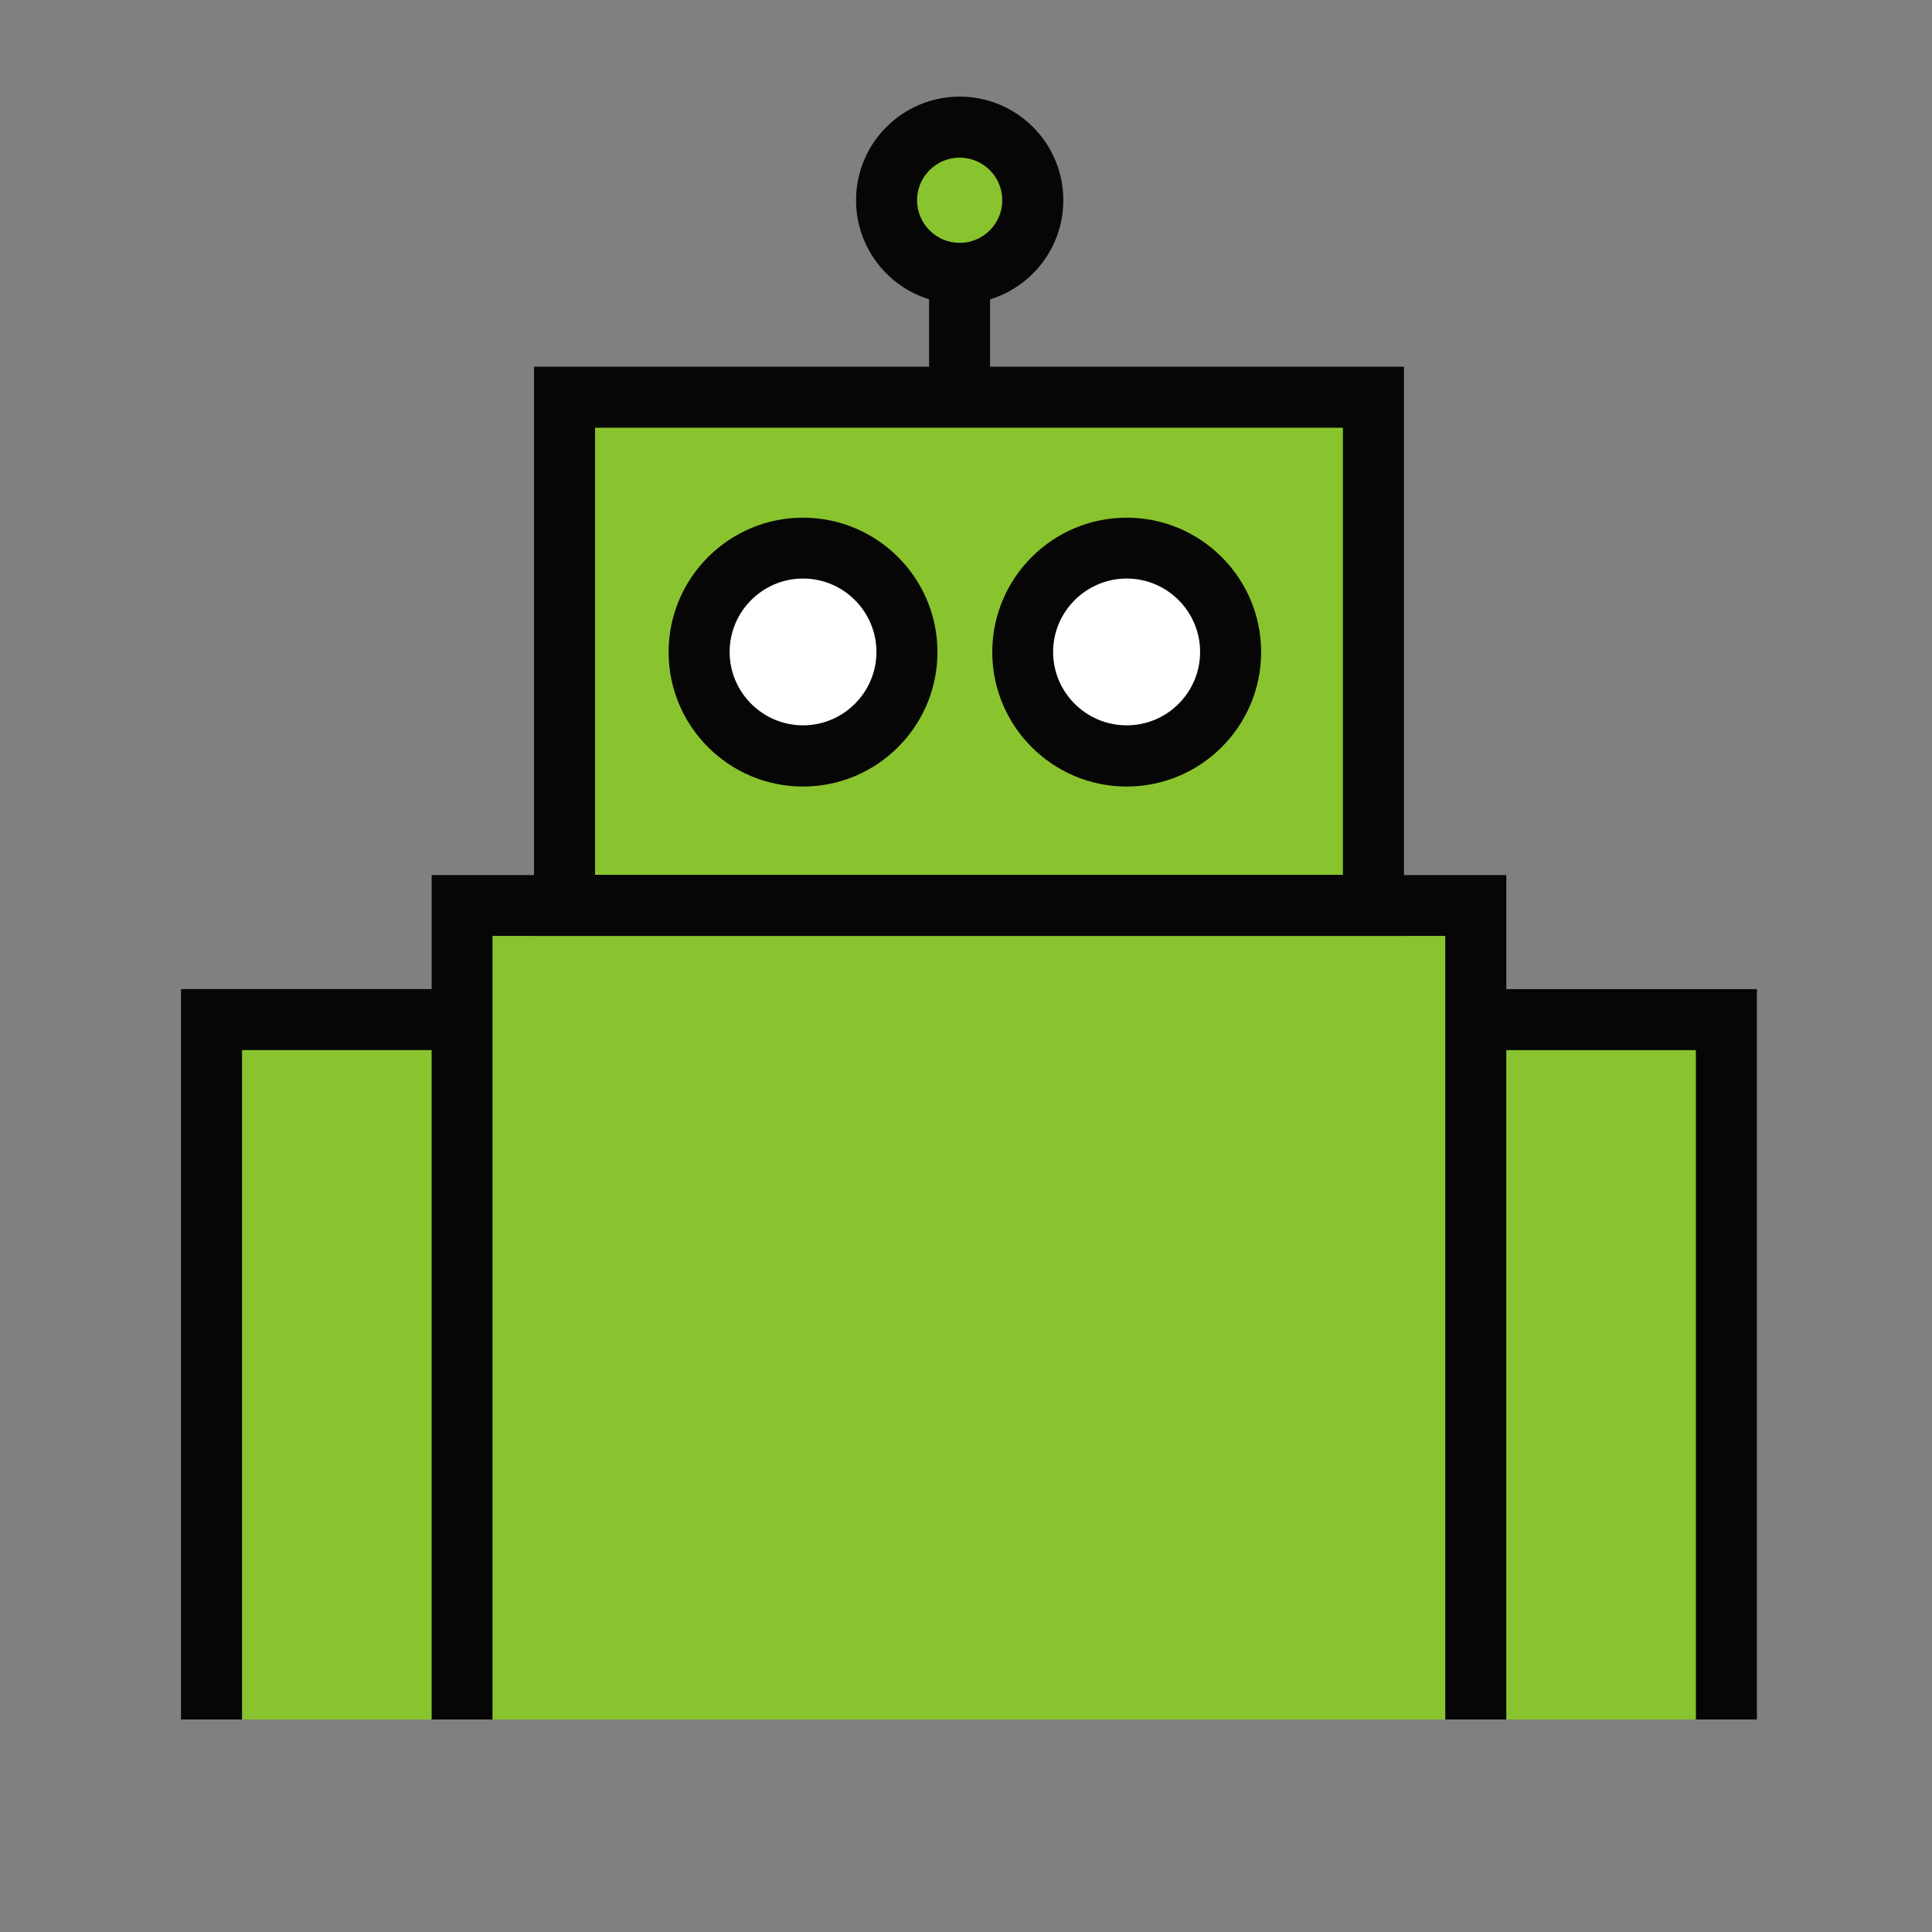
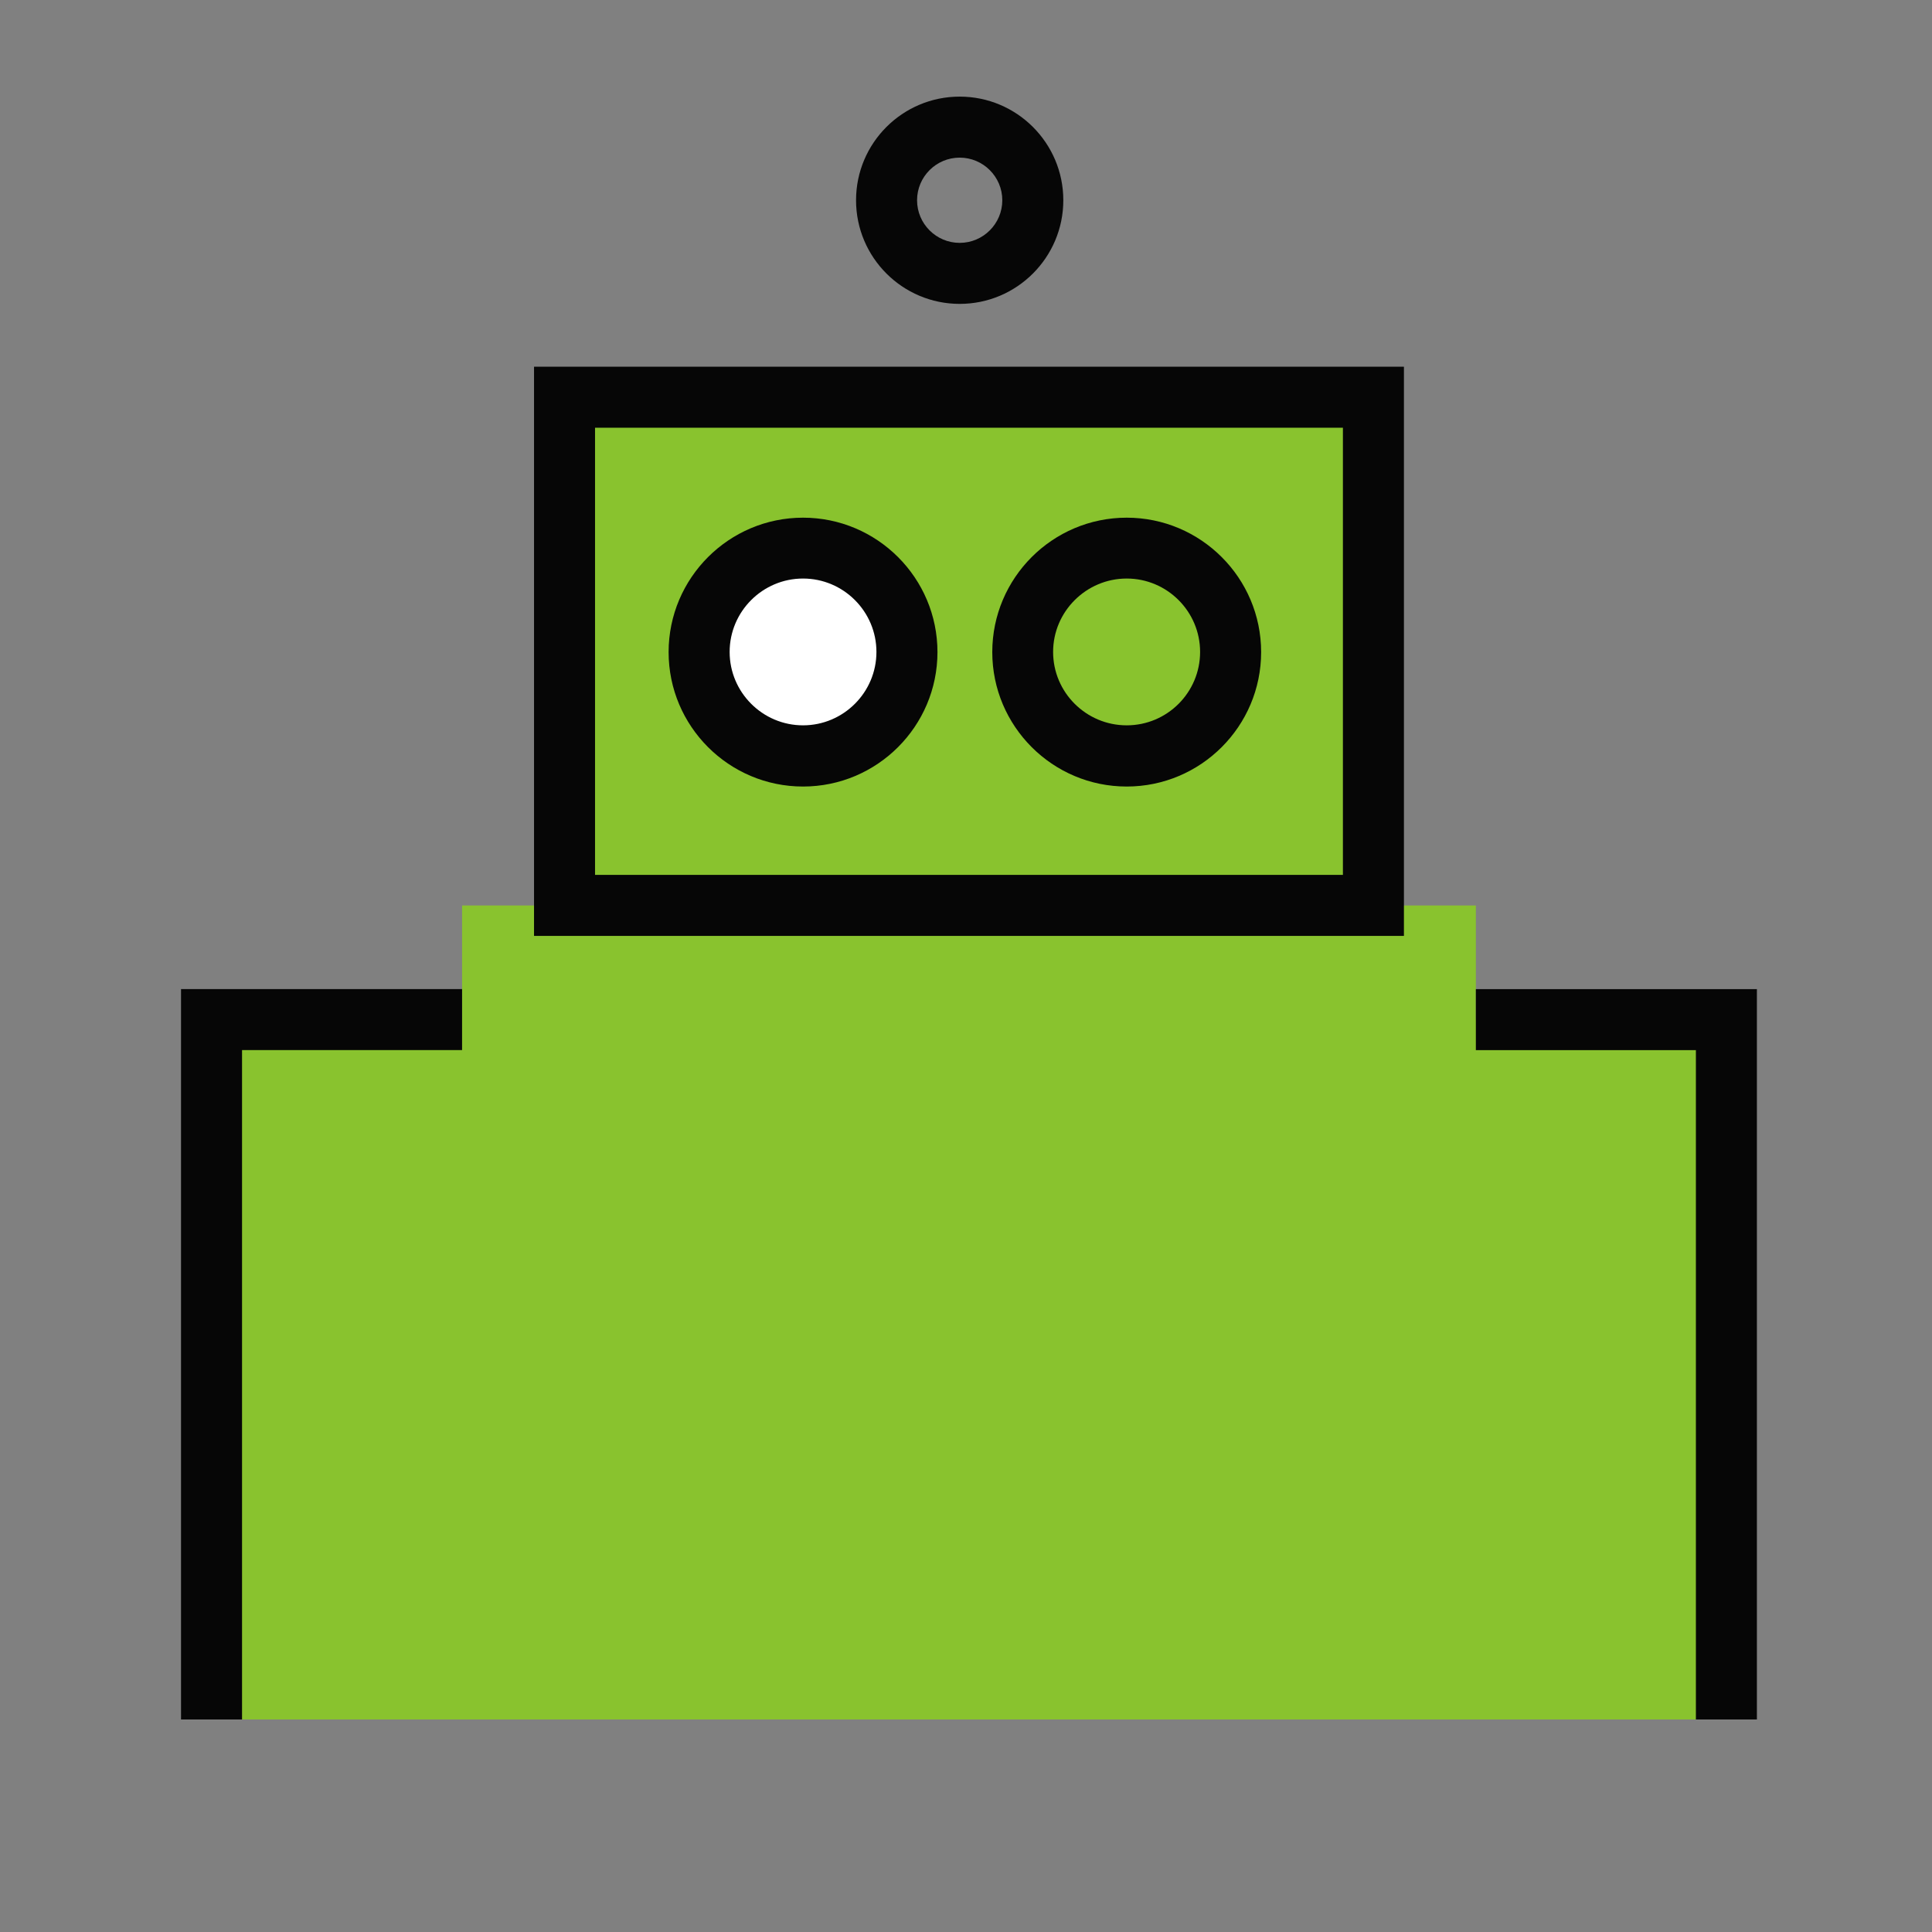
<svg xmlns="http://www.w3.org/2000/svg" fill="none" height="100" viewBox="0 0 100 100" width="100">
  <rect x="0" y="0" width="100" height="100" fill="#808080" stroke="none" />
  <clipPath id="a">
    <path d="m9.37 5h81.568v84h-81.568z" />
  </clipPath>
  <g clip-path="url(#a)">
    <path d="m71.092 46.867v-26.303h-41.877v26.303h-5.298v5.902h-12.972v36.23h78.409v-36.23h-12.963v-5.902z" fill="#89c32e" />
    <g fill="#060606">
      <path d="m12.528 89h-3.158v-37.805h14.547v3.158h-11.389z" />
      <path d="m90.937 89h-3.158v-34.646h-11.389v-3.158h14.547z" />
-       <path d="m77.965 89h-3.158v-40.557h-49.316v40.557h-3.149v-43.706h55.623z" />
      <path d="m72.667 48.442h-45.026v-29.461h45.026zm-41.868-3.158h38.71v-23.145h-38.71z" />
    </g>
    <path d="m46.958 33.743c0-2.973-2.41-5.383-5.383-5.383-2.973 0-5.383 2.41-5.383 5.383 0 2.973 2.41 5.383 5.383 5.383 2.973 0 5.383-2.41 5.383-5.383z" fill="#fff" />
    <path d="m41.565 40.711c-3.837 0-6.958-3.121-6.958-6.958 0-3.837 3.121-6.958 6.958-6.958s6.958 3.12 6.958 6.958c0 3.837-3.121 6.958-6.958 6.958zm0-10.766c-2.093 0-3.799 1.706-3.799 3.799 0 2.093 1.706 3.799 3.799 3.799s3.799-1.706 3.799-3.799c0-2.093-1.706-3.799-3.799-3.799z" fill="#060606" />
-     <path d="m63.701 33.743c0-2.973-2.41-5.383-5.383-5.383-2.973 0-5.383 2.41-5.383 5.383 0 2.973 2.41 5.383 5.383 5.383 2.973 0 5.383-2.41 5.383-5.383z" fill="#fff" />
    <path d="m58.318 40.711c-3.837 0-6.958-3.121-6.958-6.958 0-3.837 3.12-6.958 6.958-6.958 3.837 0 6.958 3.12 6.958 6.958 0 3.837-3.121 6.958-6.958 6.958zm0-10.766c-2.093 0-3.809 1.706-3.809 3.799 0 2.093 1.706 3.799 3.809 3.799 2.102 0 3.799-1.706 3.799-3.799 0-2.093-1.706-3.799-3.799-3.799z" fill="#060606" />
-     <path d="m51.247 11.486h-3.158v9.079h3.158z" fill="#060606" />
-     <path d="m49.673 14.145c2.088 0 3.78-1.692 3.78-3.78 0-2.088-1.693-3.781-3.78-3.781s-3.78 1.693-3.78 3.781c0 2.088 1.693 3.78 3.78 3.78z" fill="#89c32e" />
    <path d="m49.673 15.729c-2.96 0-5.364-2.404-5.364-5.364 0-2.96 2.404-5.364 5.364-5.364s5.364 2.404 5.364 5.364c0 2.96-2.404 5.364-5.364 5.364zm0-7.57c-1.216 0-2.206.99-2.206 2.206 0 1.216.99 2.206 2.206 2.206s2.206-.99 2.206-2.206c0-1.216-.99-2.206-2.206-2.206z" fill="#060606" />
  </g>
</svg>